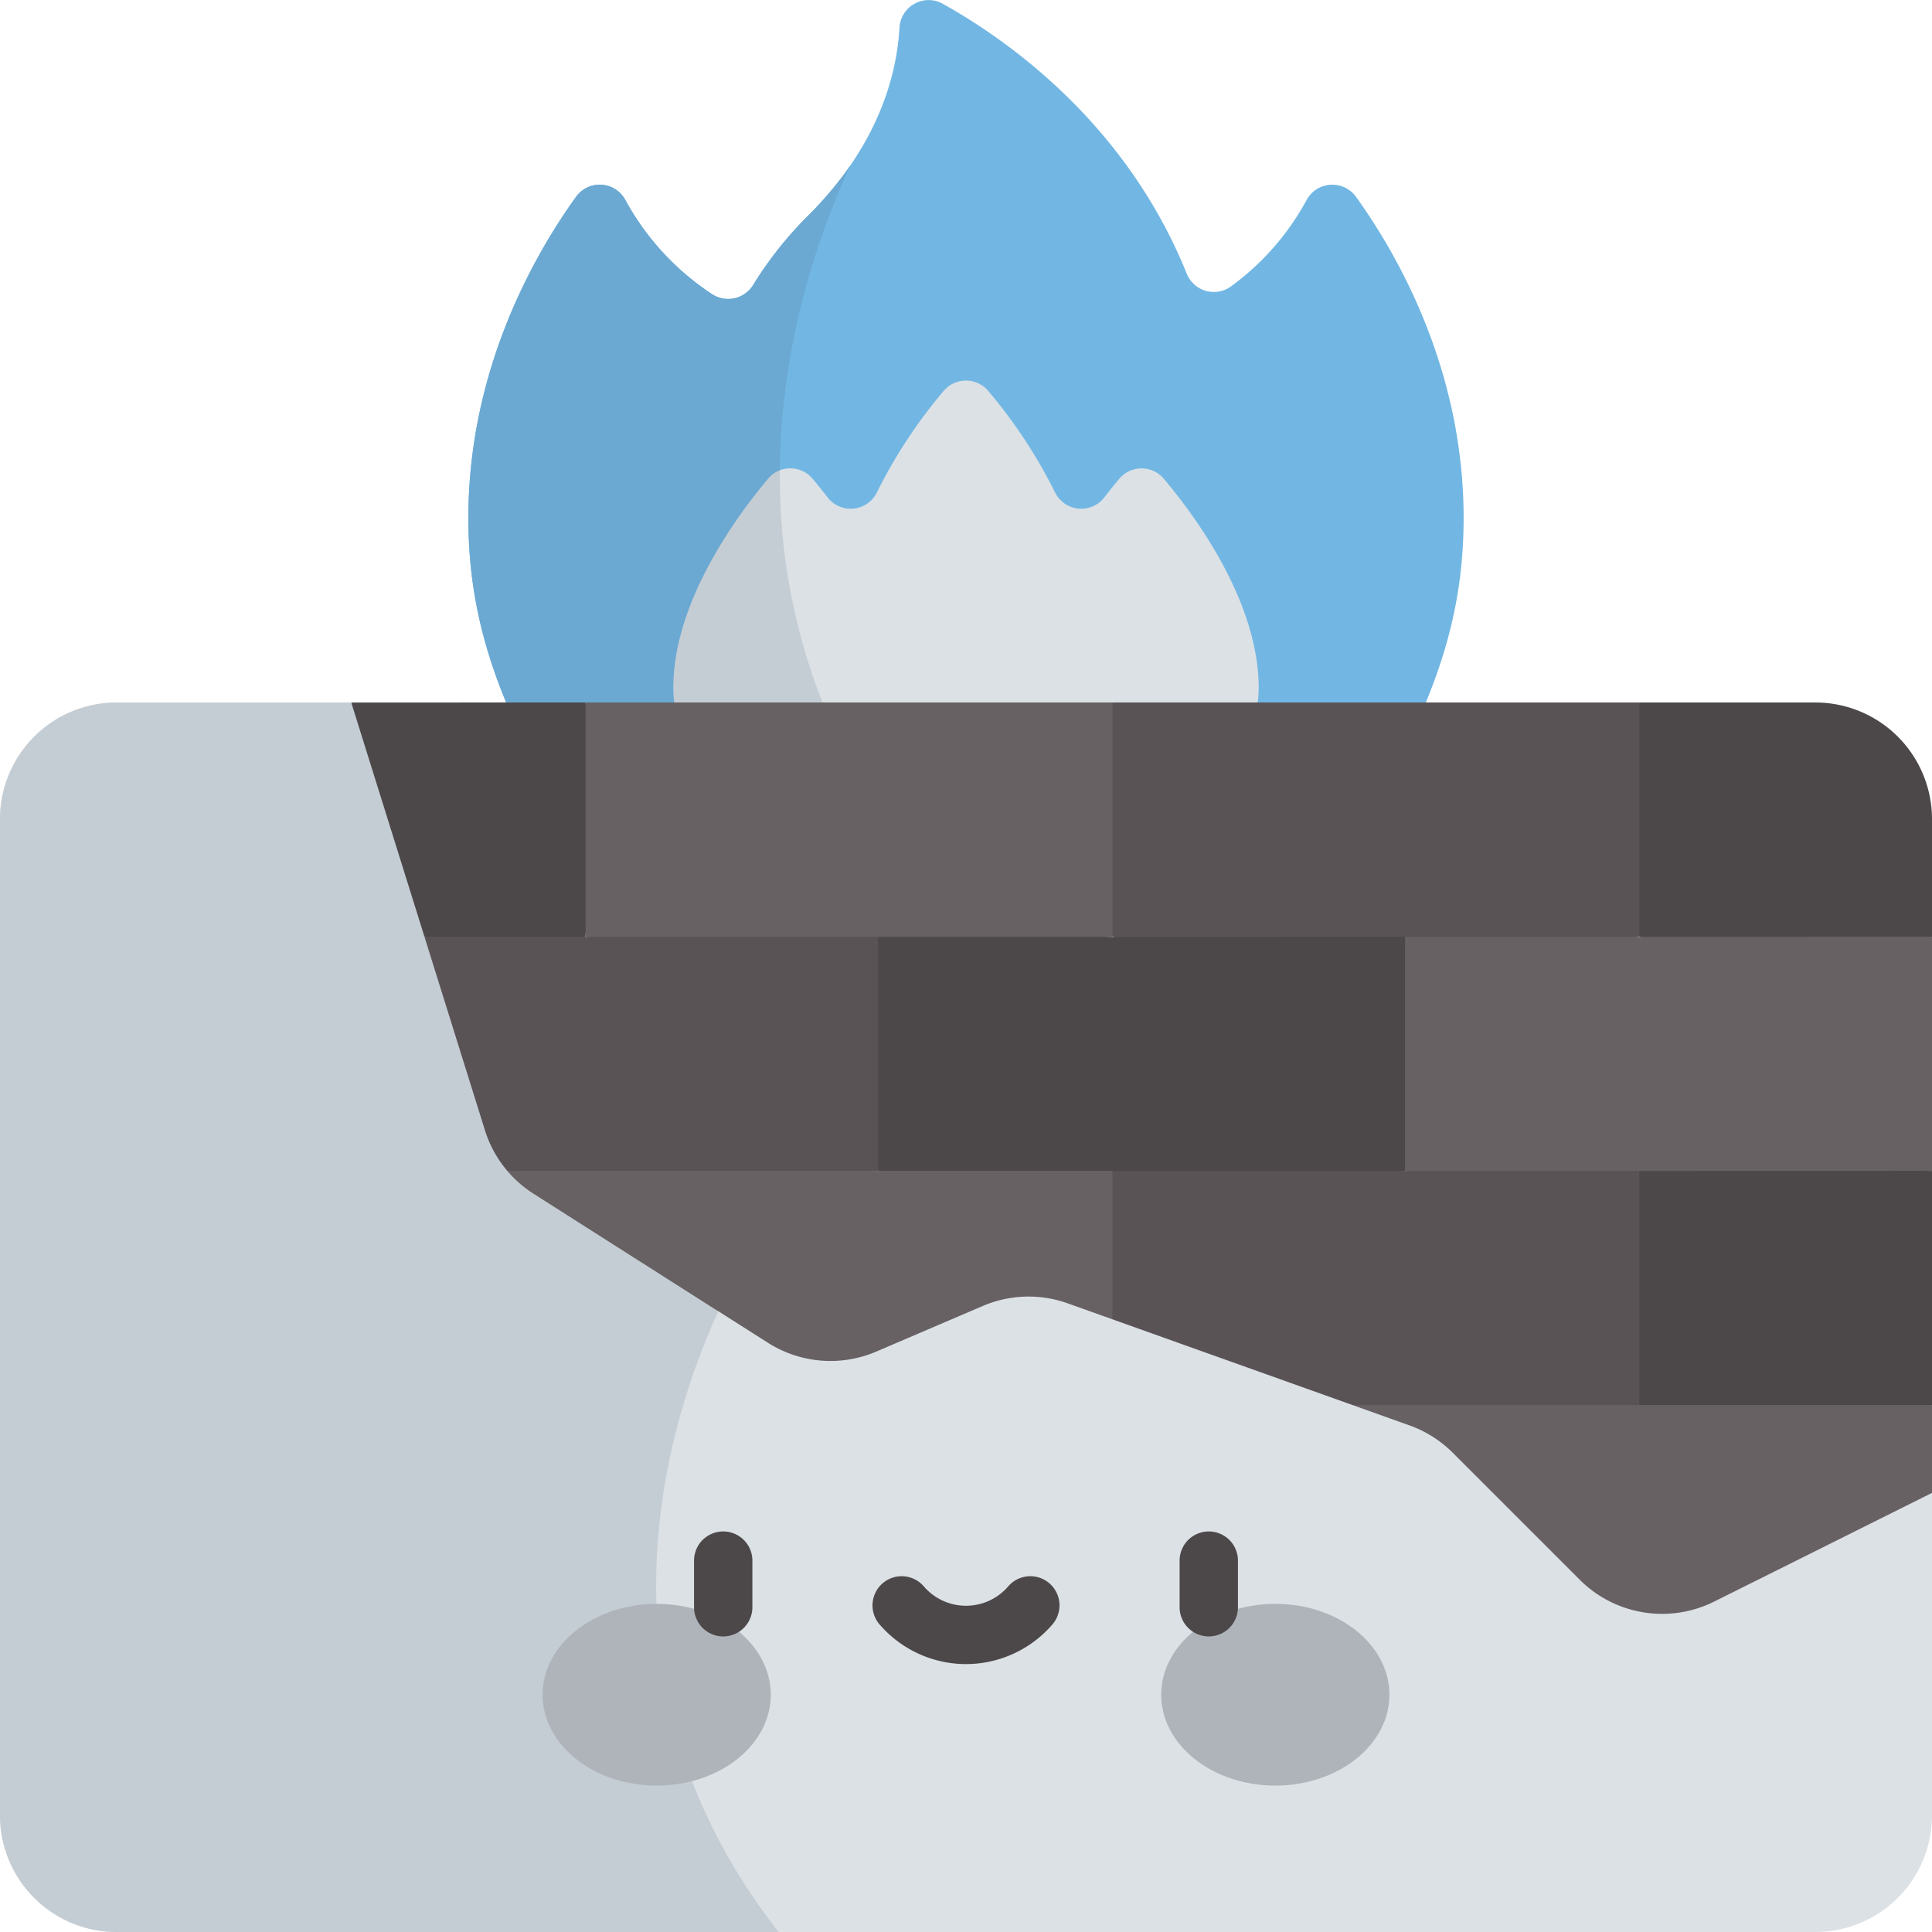
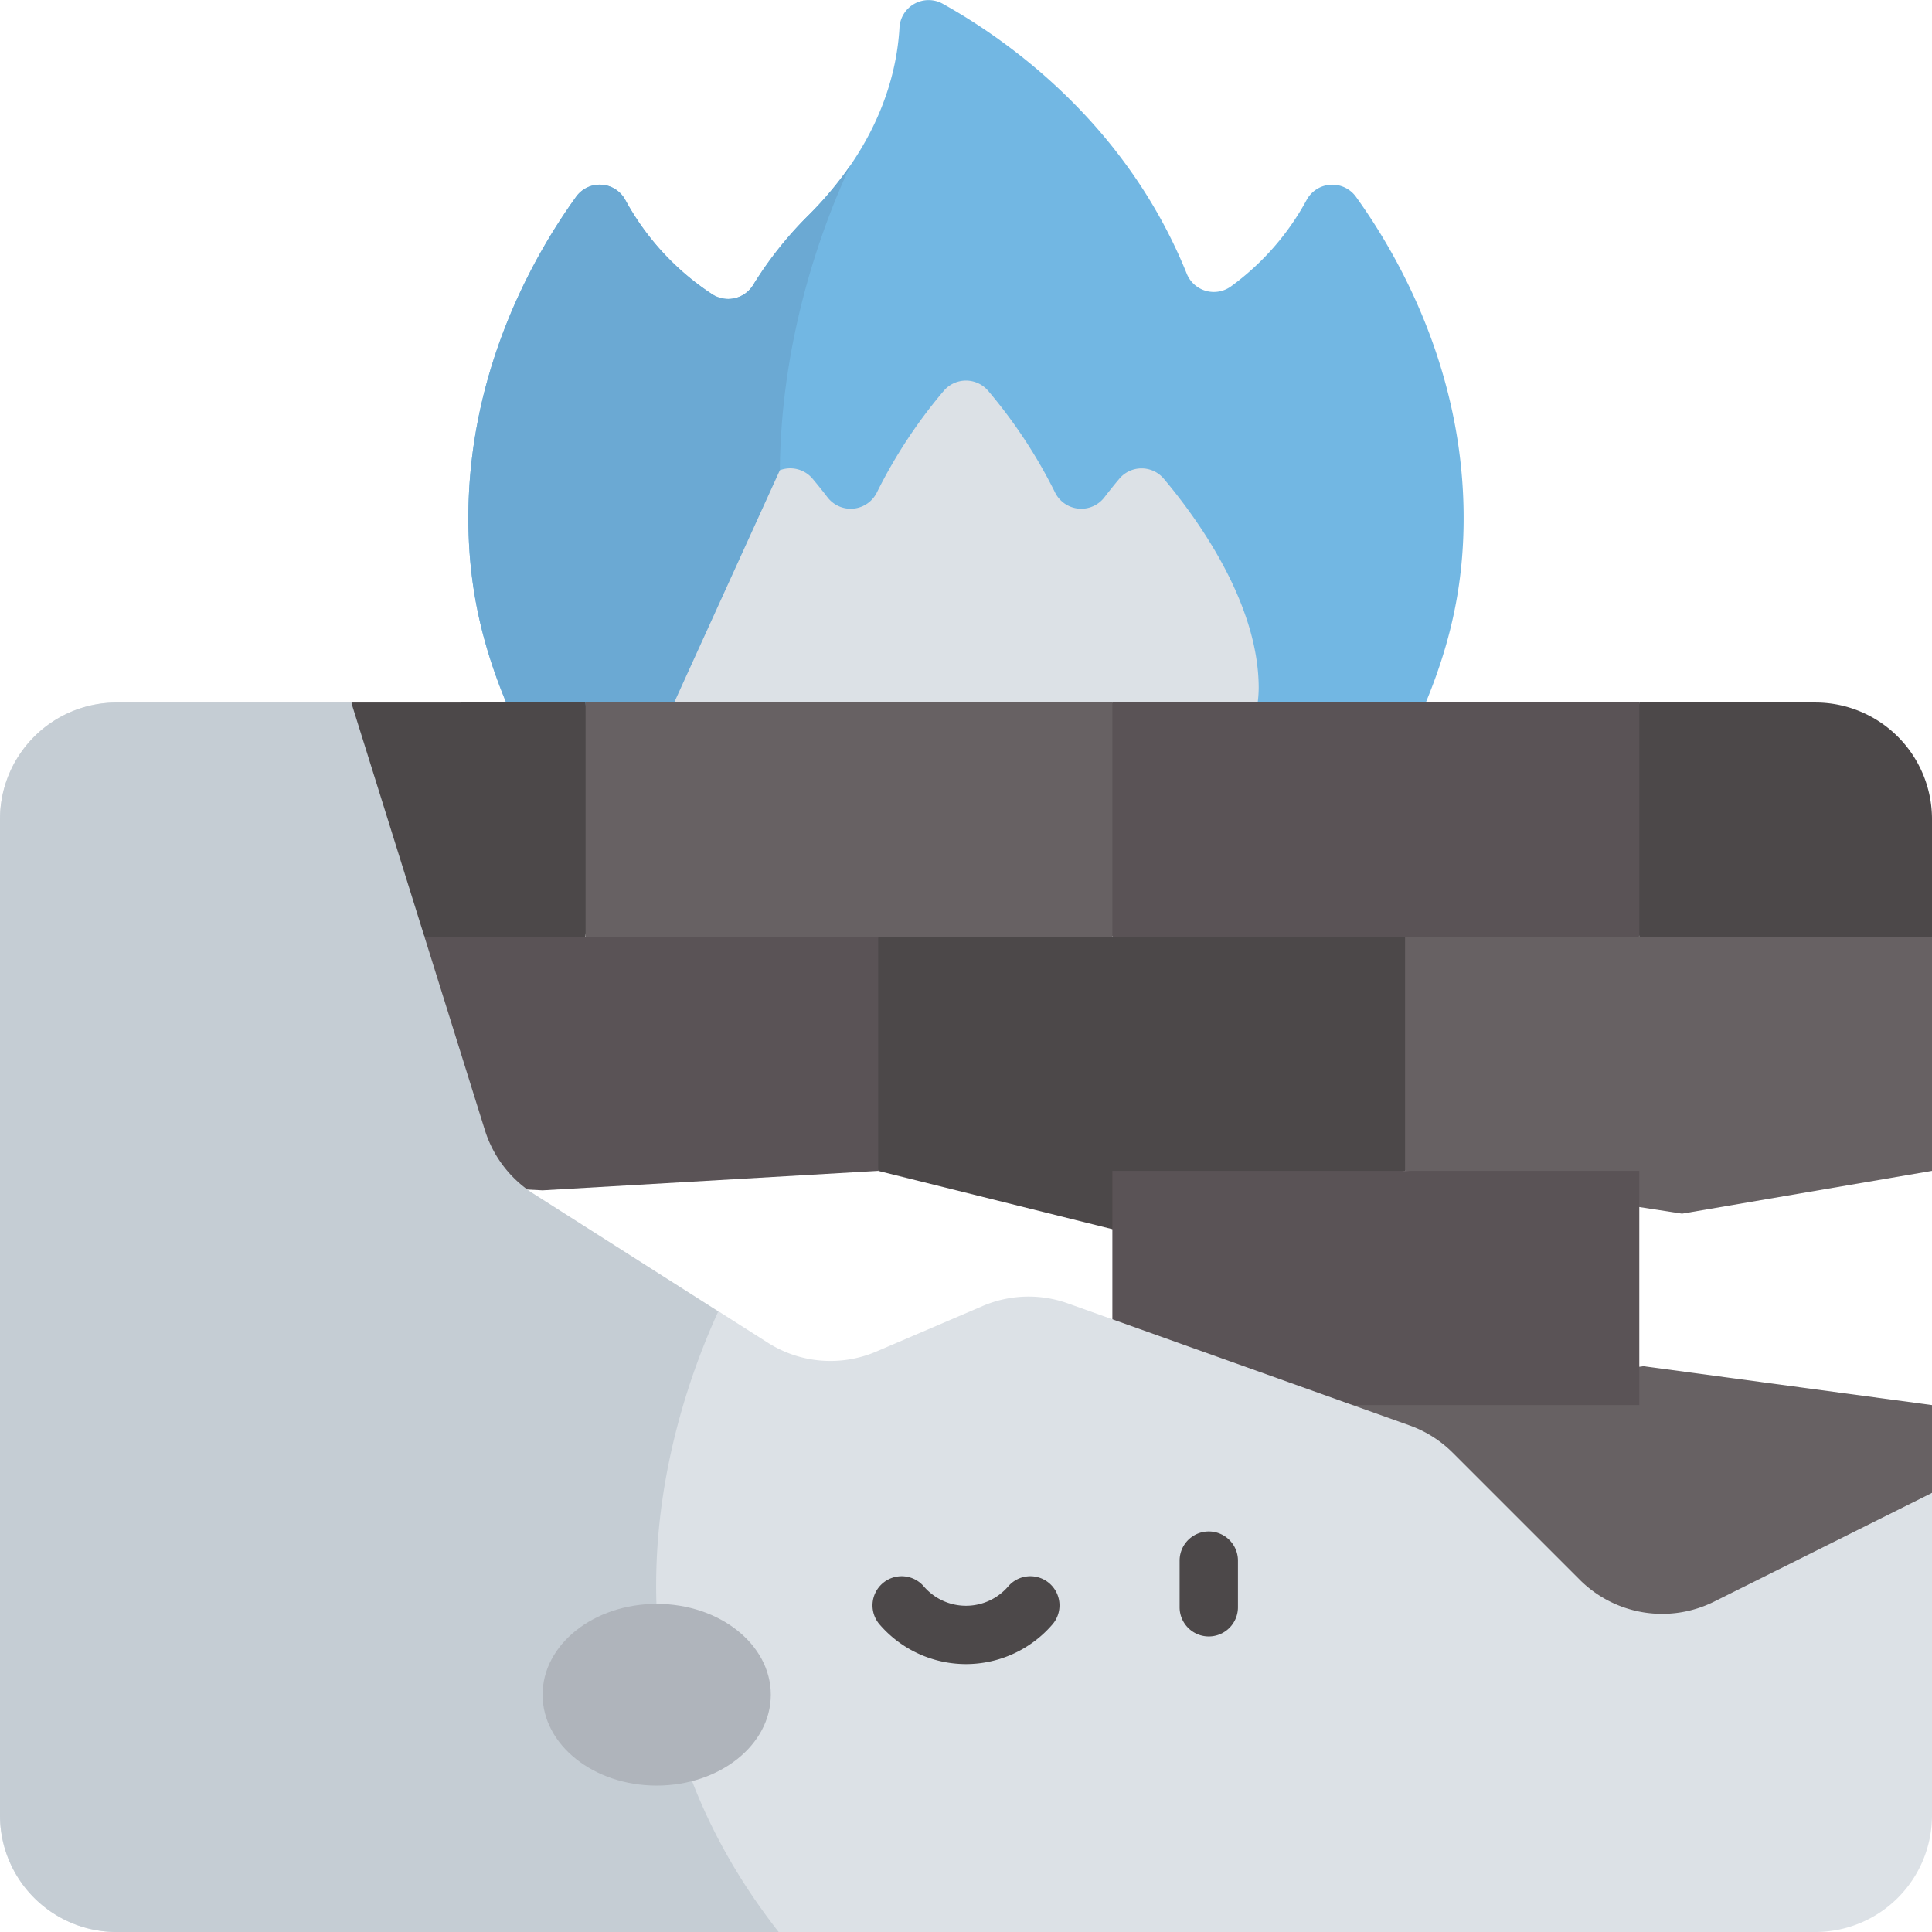
<svg xmlns="http://www.w3.org/2000/svg" viewBox="0 0 512 512">
  <defs>
    <style>.cls-1{fill:#72b7e3;}.cls-2{fill:#6ba9d3;}.cls-3{fill:#4c4849;}.cls-4{fill:#dce1e6;}.cls-5{fill:#c5cdd4;}.cls-6{fill:#676163;}.cls-7{fill:#5a5356;}.cls-8{fill:#afb4bb;}</style>
  </defs>
  <g id="Livello_2" data-name="Livello 2">
    <g id="Livello_1-2" data-name="Livello 1">
      <path class="cls-1" d="M387.78,142.37c-.73,19-5.62,37.16-17.24,59.32H141.46c-11.62-22.16-16.51-40.34-17.24-59.32-1.61-41.9,17.05-74.41,28.47-90.25a7.71,7.71,0,0,1,13.06.93,69.69,69.69,0,0,0,22.86,24.84,7.77,7.77,0,0,0,11-2.4A99.27,99.27,0,0,1,214.31,57a95.06,95.06,0,0,0,11.06-13.19v0c9.73-14.17,12.48-27.37,13-36.47A7.73,7.73,0,0,1,249.85,1c17.33,9.67,48.63,31.78,64.65,71.53a7.74,7.74,0,0,0,11.81,3.3,68.93,68.93,0,0,0,19.9-22.73,7.74,7.74,0,0,1,13.1-1c11.42,15.84,30.08,48.35,28.47,90.25Z" />
      <path class="cls-2" d="M225.08,201.69H141.46c-11.62-22.16-16.51-40.34-17.24-59.32-1.61-41.9,17.05-74.41,28.47-90.25a7.71,7.71,0,0,1,13.06.93,69.69,69.69,0,0,0,22.86,24.84,7.77,7.77,0,0,0,11-2.4A99.27,99.27,0,0,1,214.31,57a95.06,95.06,0,0,0,11.06-13.19c-12.62,27.18-34.73,91.64-.29,157.85Z" />
      <path class="cls-3" d="M155.15,186.17l3.1,31-3.1,31-20.27,11.33-22.39-11.33L81,220.55l12.13-34.38Z" />
      <path class="cls-4" d="M333.57,182.21a31.29,31.29,0,0,1-31.24,31.16H209.67a31.35,31.35,0,0,1-31-27.2l28-61.55a7.74,7.74,0,0,1,8.7,2.28c1.2,1.43,2.53,3.07,3.92,4.88a7.74,7.74,0,0,0,13.11-1.31,133.17,133.17,0,0,1,17.67-26.85,7.72,7.72,0,0,1,11.84,0,133.46,133.46,0,0,1,17.67,26.85,7.74,7.74,0,0,0,13.11,1.31c1.39-1.81,2.72-3.45,3.92-4.88a7.7,7.7,0,0,1,11.83,0C317.44,137.59,333.51,159.88,333.57,182.21Z" />
-       <path class="cls-5" d="M231.76,213.37H209.67a31.29,31.29,0,0,1-31.24-31.16c.06-22.33,16.13-44.62,25.12-55.34a7.63,7.63,0,0,1,3.13-2.25,162.56,162.56,0,0,0,25.08,88.75Z" />
      <path class="cls-6" d="M512,372.36v23.27l-61.71,70.44H358V372.36l77.52-10.3Z" />
      <path class="cls-7" d="M434.43,186.17l11.33,31-11.33,31-69.82,20.6-69.82-20.6-20.6-31,20.6-31Z" />
      <path class="cls-6" d="M294.79,186.17v62.07L225,254.42l-69.82-6.18V186.17Z" />
      <path class="cls-3" d="M512,217.08v31.16l-38.79,10.3-38.78-10.3V186.17h46.66A30.91,30.91,0,0,1,512,217.08Z" />
      <path class="cls-6" d="M512,248.24v62.05l-66.24,11.34-73.4-11.34-6.18-31,6.18-31Z" />
-       <path class="cls-3" d="M512,310.29v62.07H434.43L423.1,343.31l11.33-33Z" />
      <path class="cls-3" d="M372.36,248.24v62.05l-73.42,16.49-66.22-16.49-7.21-31,7.21-31Z" />
      <path class="cls-7" d="M232.73,248.24v62.05l-88.94,5.16L41.21,310.29V248.24Z" />
-       <path class="cls-6" d="M294.79,310.29l11.33,31-11.33,31H92.73V310.29Z" />
      <path class="cls-7" d="M294.79,310.29H434.43v62.07H294.79Z" />
      <path class="cls-4" d="M512,395.63v85.46A30.91,30.91,0,0,1,481.09,512H30.91A30.91,30.91,0,0,1,0,481.09v-264a30.91,30.91,0,0,1,30.91-30.91H93.09L81,308.93l109.4,38.58,13.08,8.32a30.87,30.87,0,0,0,28.77,2.34l28.16-12.06a30.87,30.87,0,0,1,22.57-.7l90.64,32.37A30.89,30.89,0,0,1,385,385l33.63,33.63a30.89,30.89,0,0,0,35.68,5.79Z" />
      <path class="cls-5" d="M206.4,512H30.91A30.91,30.91,0,0,1,0,481.09v-264a30.91,30.91,0,0,1,30.91-30.91H93.09l35.42,113.34a30.85,30.85,0,0,0,12.91,16.85l48.94,31.15c-14.17,31-35,99.42,16,164.49Z" />
      <ellipse class="cls-8" cx="174.03" cy="449.12" rx="30.24" ry="24.08" />
-       <ellipse class="cls-8" cx="337.97" cy="449.12" rx="30.24" ry="24.08" />
-       <path class="cls-3" d="M191.66,433.67a7.73,7.73,0,0,1-7.73-7.73V413.58a7.73,7.73,0,0,1,15.46,0v12.36A7.73,7.73,0,0,1,191.66,433.67Z" />
      <path class="cls-3" d="M320.34,433.67a7.73,7.73,0,0,1-7.73-7.73V413.58a7.73,7.73,0,0,1,15.46,0v12.36A7.73,7.73,0,0,1,320.34,433.67Z" />
      <path class="cls-3" d="M256,441a30.26,30.26,0,0,1-22.79-10.38,7.73,7.73,0,1,1,11.65-10.16,14.75,14.75,0,0,0,22.28,0,7.73,7.73,0,1,1,11.65,10.16A30.26,30.26,0,0,1,256,441Z" />
    </g>
  </g>
</svg>